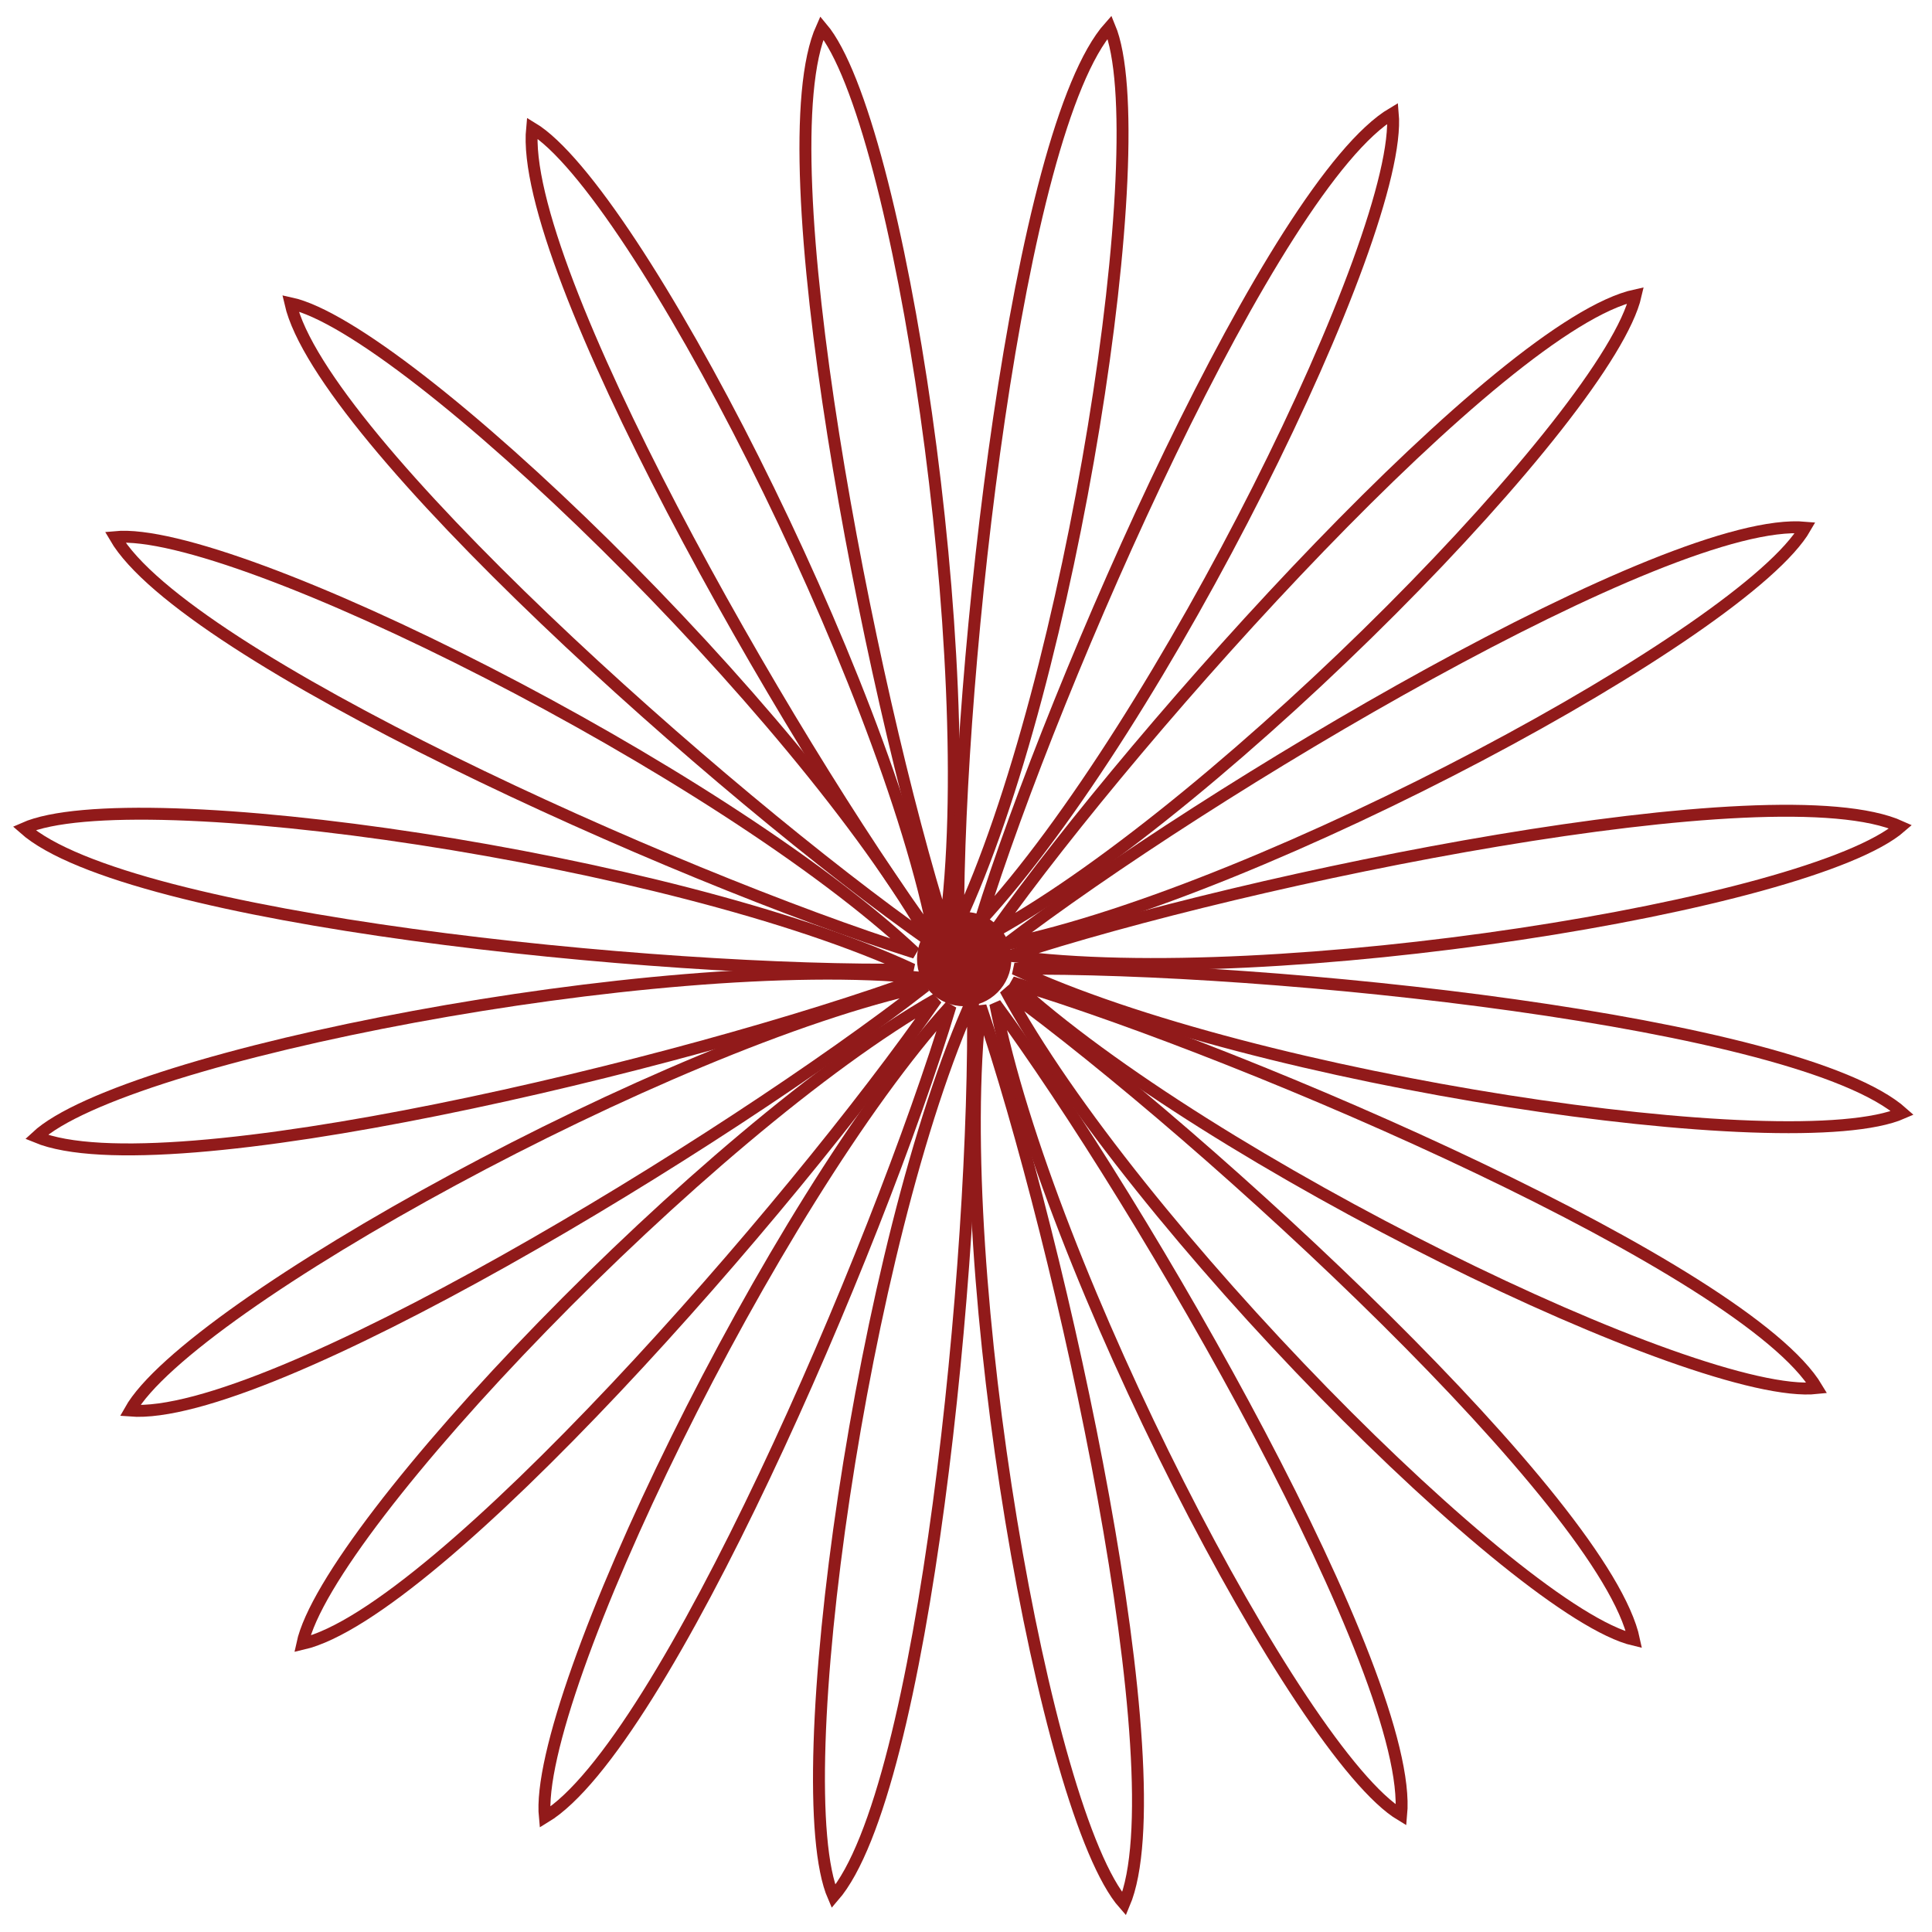
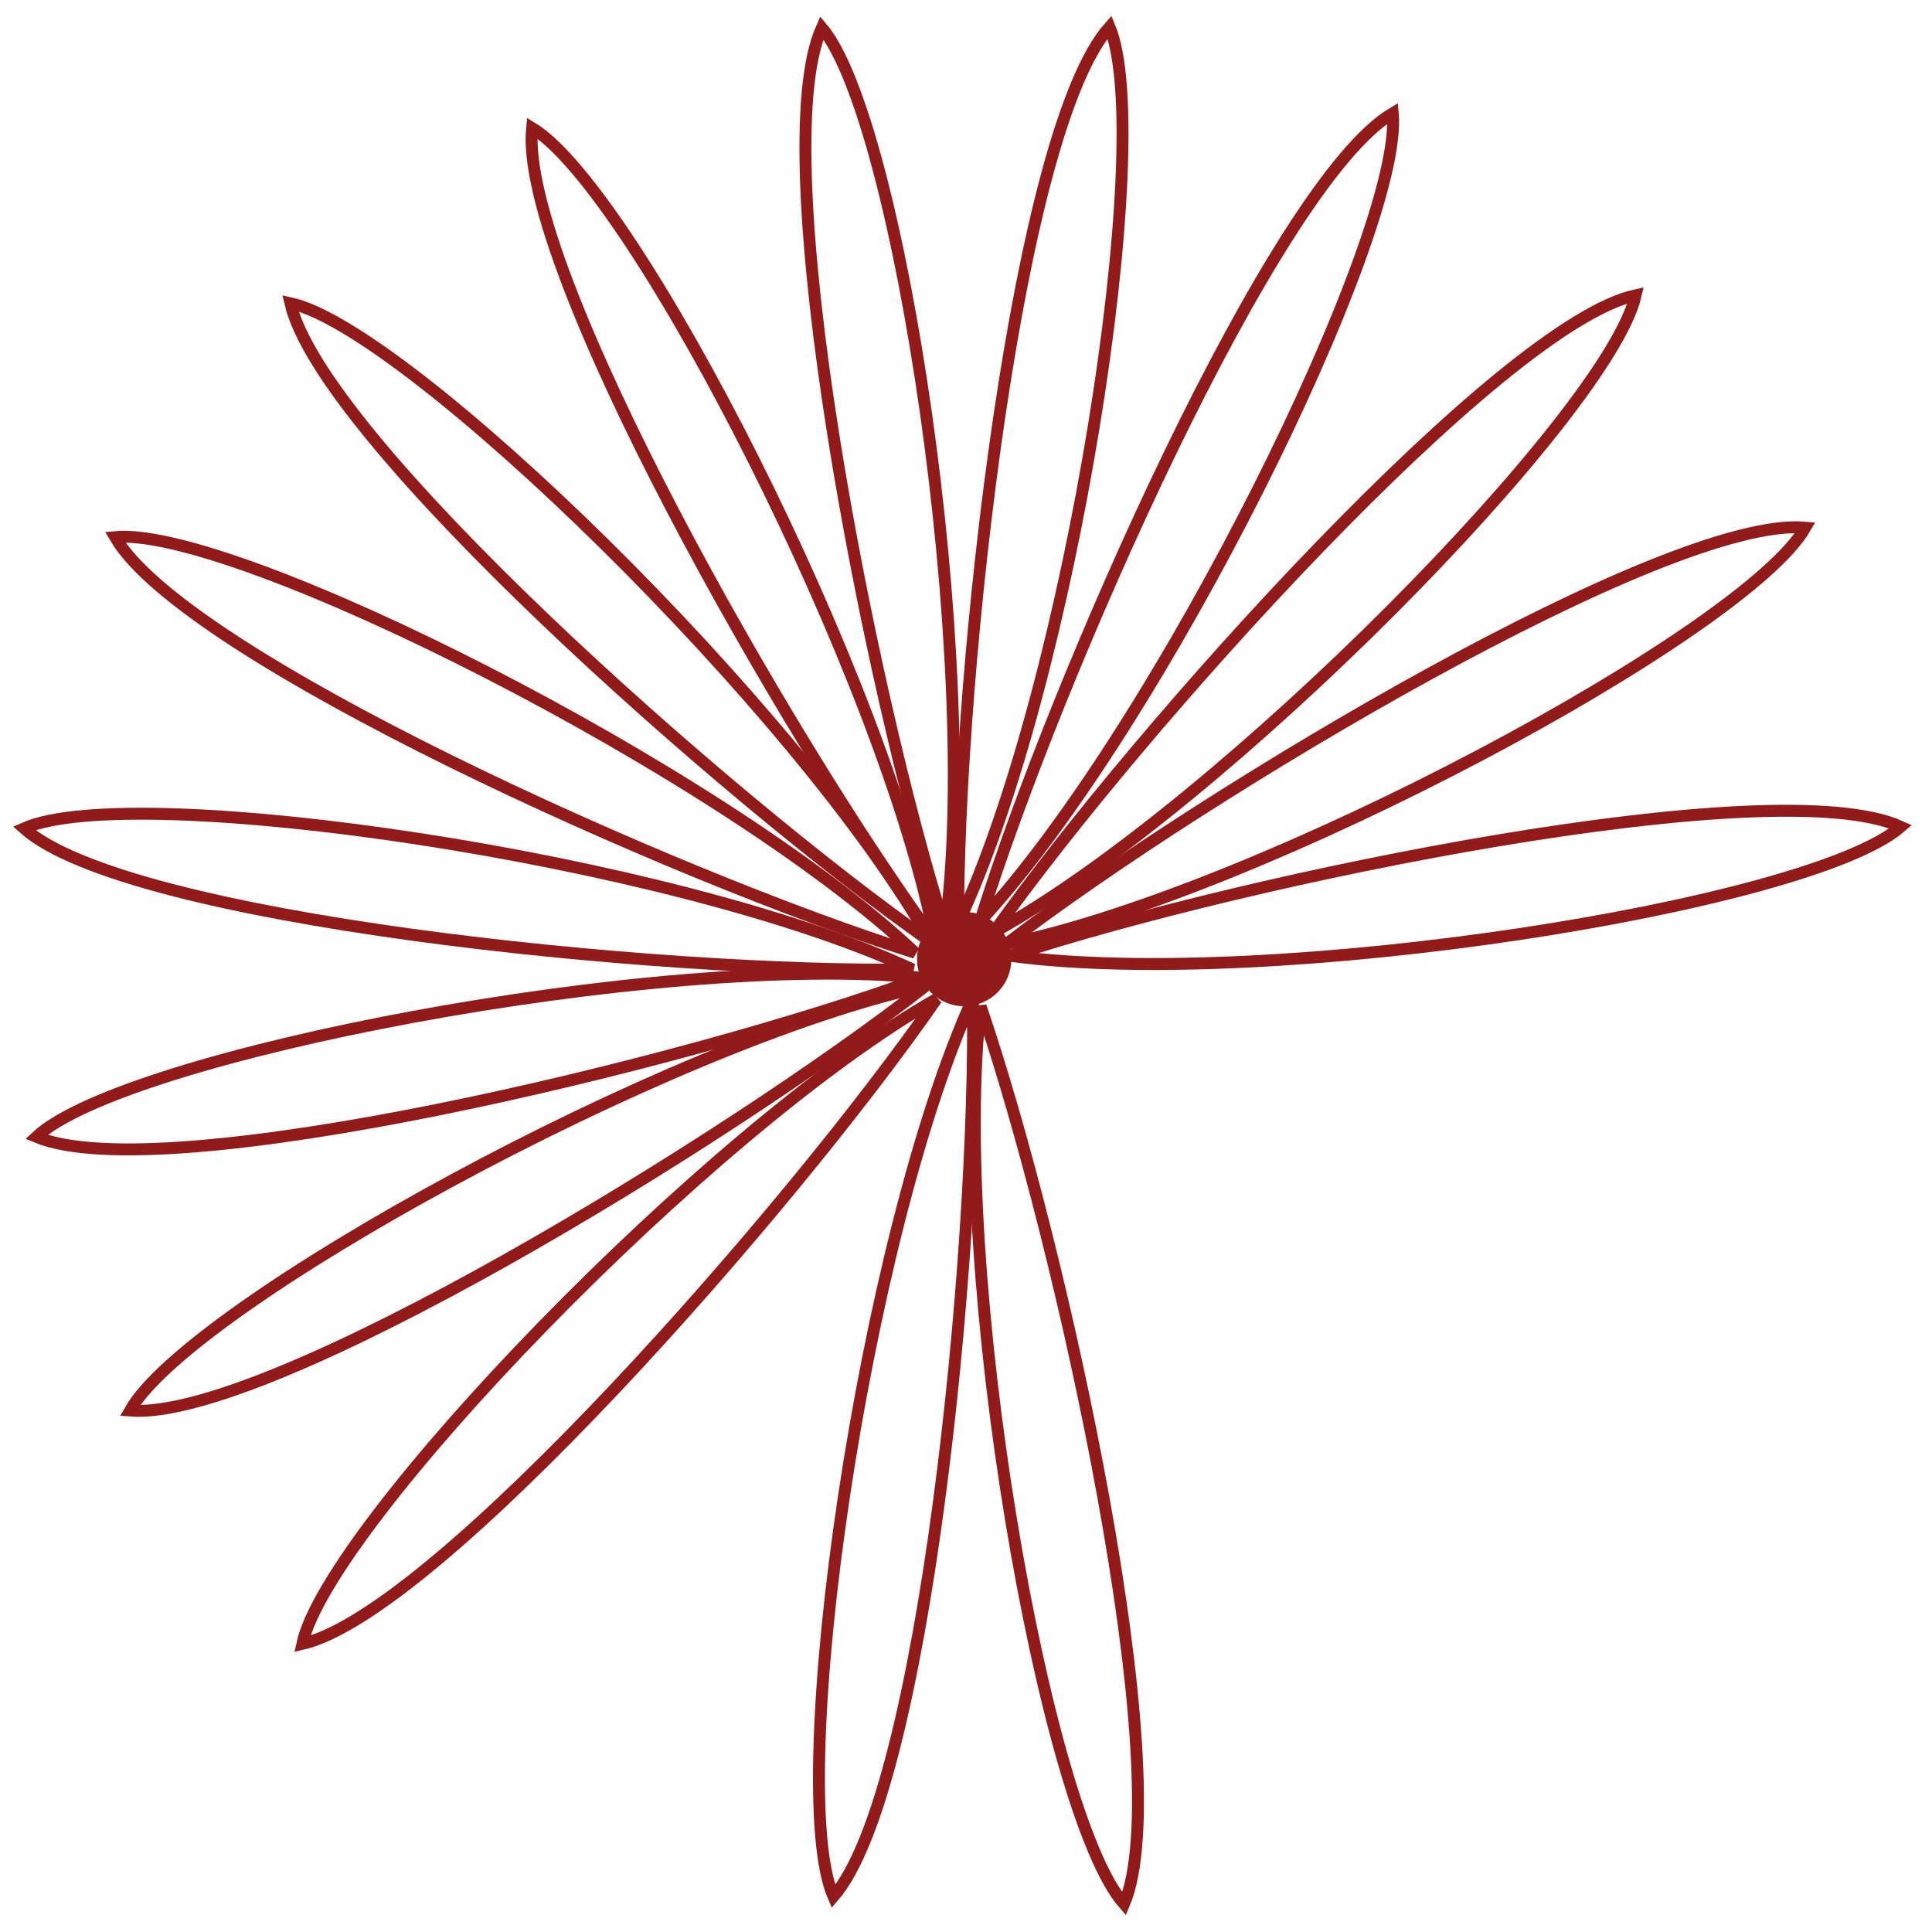
<svg xmlns="http://www.w3.org/2000/svg" width="81" height="81" viewBox="0 0 81 81" fill="none">
-   <path d="M39.853 42.169C36.768 52.39 27.79 73.204 22.843 76.191C22.339 71.154 32.381 50.386 39.853 42.169Z" stroke="#911A1A" stroke-width="0.5" />
  <path d="M39.26 41.886C33.199 50.642 18.293 67.627 12.675 68.921C13.737 63.973 29.64 47.364 39.26 41.886Z" stroke="#911A1A" stroke-width="0.5" />
  <path d="M38.798 41.343C30.431 47.875 11.196 59.597 5.452 59.139C7.924 54.736 28 43.674 38.798 41.343Z" stroke="#911A1A" stroke-width="0.5" />
  <path d="M38.652 40.997C28.714 44.638 6.858 49.871 1.526 47.664C5.209 44.233 27.666 39.888 38.652 40.997Z" stroke="#911A1A" stroke-width="0.5" />
  <path d="M38.259 40.644C27.69 40.816 5.34 38.571 1.009 34.729C5.595 32.697 28.229 35.979 38.259 40.644Z" stroke="#911A1A" stroke-width="0.5" />
  <path d="M38.362 39.944C28.273 36.756 7.746 27.539 4.825 22.518C9.811 22.043 30.285 32.335 38.362 39.944Z" stroke="#911A1A" stroke-width="0.5" />
  <path d="M39.019 39.483C30.335 33.39 13.476 18.387 12.175 12.712C17.073 13.767 33.563 29.779 39.019 39.483Z" stroke="#911A1A" stroke-width="0.5" />
  <path d="M39.206 39.446C32.922 30.852 21.735 11.162 22.308 5.366C26.61 7.958 37.128 28.483 39.206 39.446Z" stroke="#911A1A" stroke-width="0.5" />
  <path d="M39.619 38.926C36.402 28.746 32.069 6.466 34.456 1.164C37.705 5.016 41.137 27.87 39.619 38.926Z" stroke="#911A1A" stroke-width="0.5" />
  <path d="M40.171 38.709C40.142 28.022 42.661 5.459 46.519 1.132C48.467 5.796 44.918 28.632 40.171 38.709Z" stroke="#911A1A" stroke-width="0.5" />
  <path d="M41.096 38.619C44.267 28.425 53.421 7.69 58.393 4.746C58.854 9.787 48.637 30.467 41.096 38.619Z" stroke="#911A1A" stroke-width="0.5" />
  <path d="M41.668 39.082C47.834 30.402 62.944 13.602 68.577 12.378C67.456 17.312 51.353 33.723 41.668 39.082Z" stroke="#911A1A" stroke-width="0.5" />
  <path d="M42.173 39.592C50.602 33.142 69.948 21.608 75.688 22.122C73.174 26.5 52.992 37.366 42.173 39.592Z" stroke="#911A1A" stroke-width="0.5" />
  <path d="M42.364 40.074C52.417 36.77 74.433 32.276 79.69 34.662C75.896 37.966 53.308 41.553 42.364 40.074Z" stroke="#911A1A" stroke-width="0.5" />
-   <path d="M42.533 40.619C53.103 40.484 75.445 42.805 79.763 46.662C75.17 48.678 52.548 45.318 42.533 40.619Z" stroke="#911A1A" stroke-width="0.5" />
-   <path d="M42.432 41.182C52.559 44.245 73.195 53.21 76.175 58.195C71.196 58.731 50.6 48.691 42.432 41.182Z" stroke="#911A1A" stroke-width="0.5" />
-   <path d="M42.148 41.491C50.721 47.743 67.308 63.053 68.508 68.75C63.63 67.606 47.429 51.294 42.148 41.491Z" stroke="#911A1A" stroke-width="0.5" />
-   <path d="M41.728 42.081C48.042 50.653 59.299 70.301 58.745 76.1C54.434 73.524 43.844 53.036 41.728 42.081Z" stroke="#911A1A" stroke-width="0.5" />
  <path d="M41.113 42.192C44.559 52.295 49.394 74.469 47.128 79.825C43.793 76.049 39.845 53.28 41.113 42.192Z" stroke="#911A1A" stroke-width="0.5" />
-   <path d="M40.789 41.854C40.96 52.539 38.743 75.135 34.943 79.514C32.933 74.877 36.176 51.995 40.789 41.854Z" stroke="#911A1A" stroke-width="0.5" />
+   <path d="M40.789 41.854C40.96 52.539 38.743 75.135 34.943 79.514C32.933 74.877 36.176 51.995 40.789 41.854" stroke="#911A1A" stroke-width="0.5" />
  <circle cx="40.424" cy="40.209" r="1.78" fill="#911A1A" stroke="#911A1A" stroke-width="0.396" />
</svg>